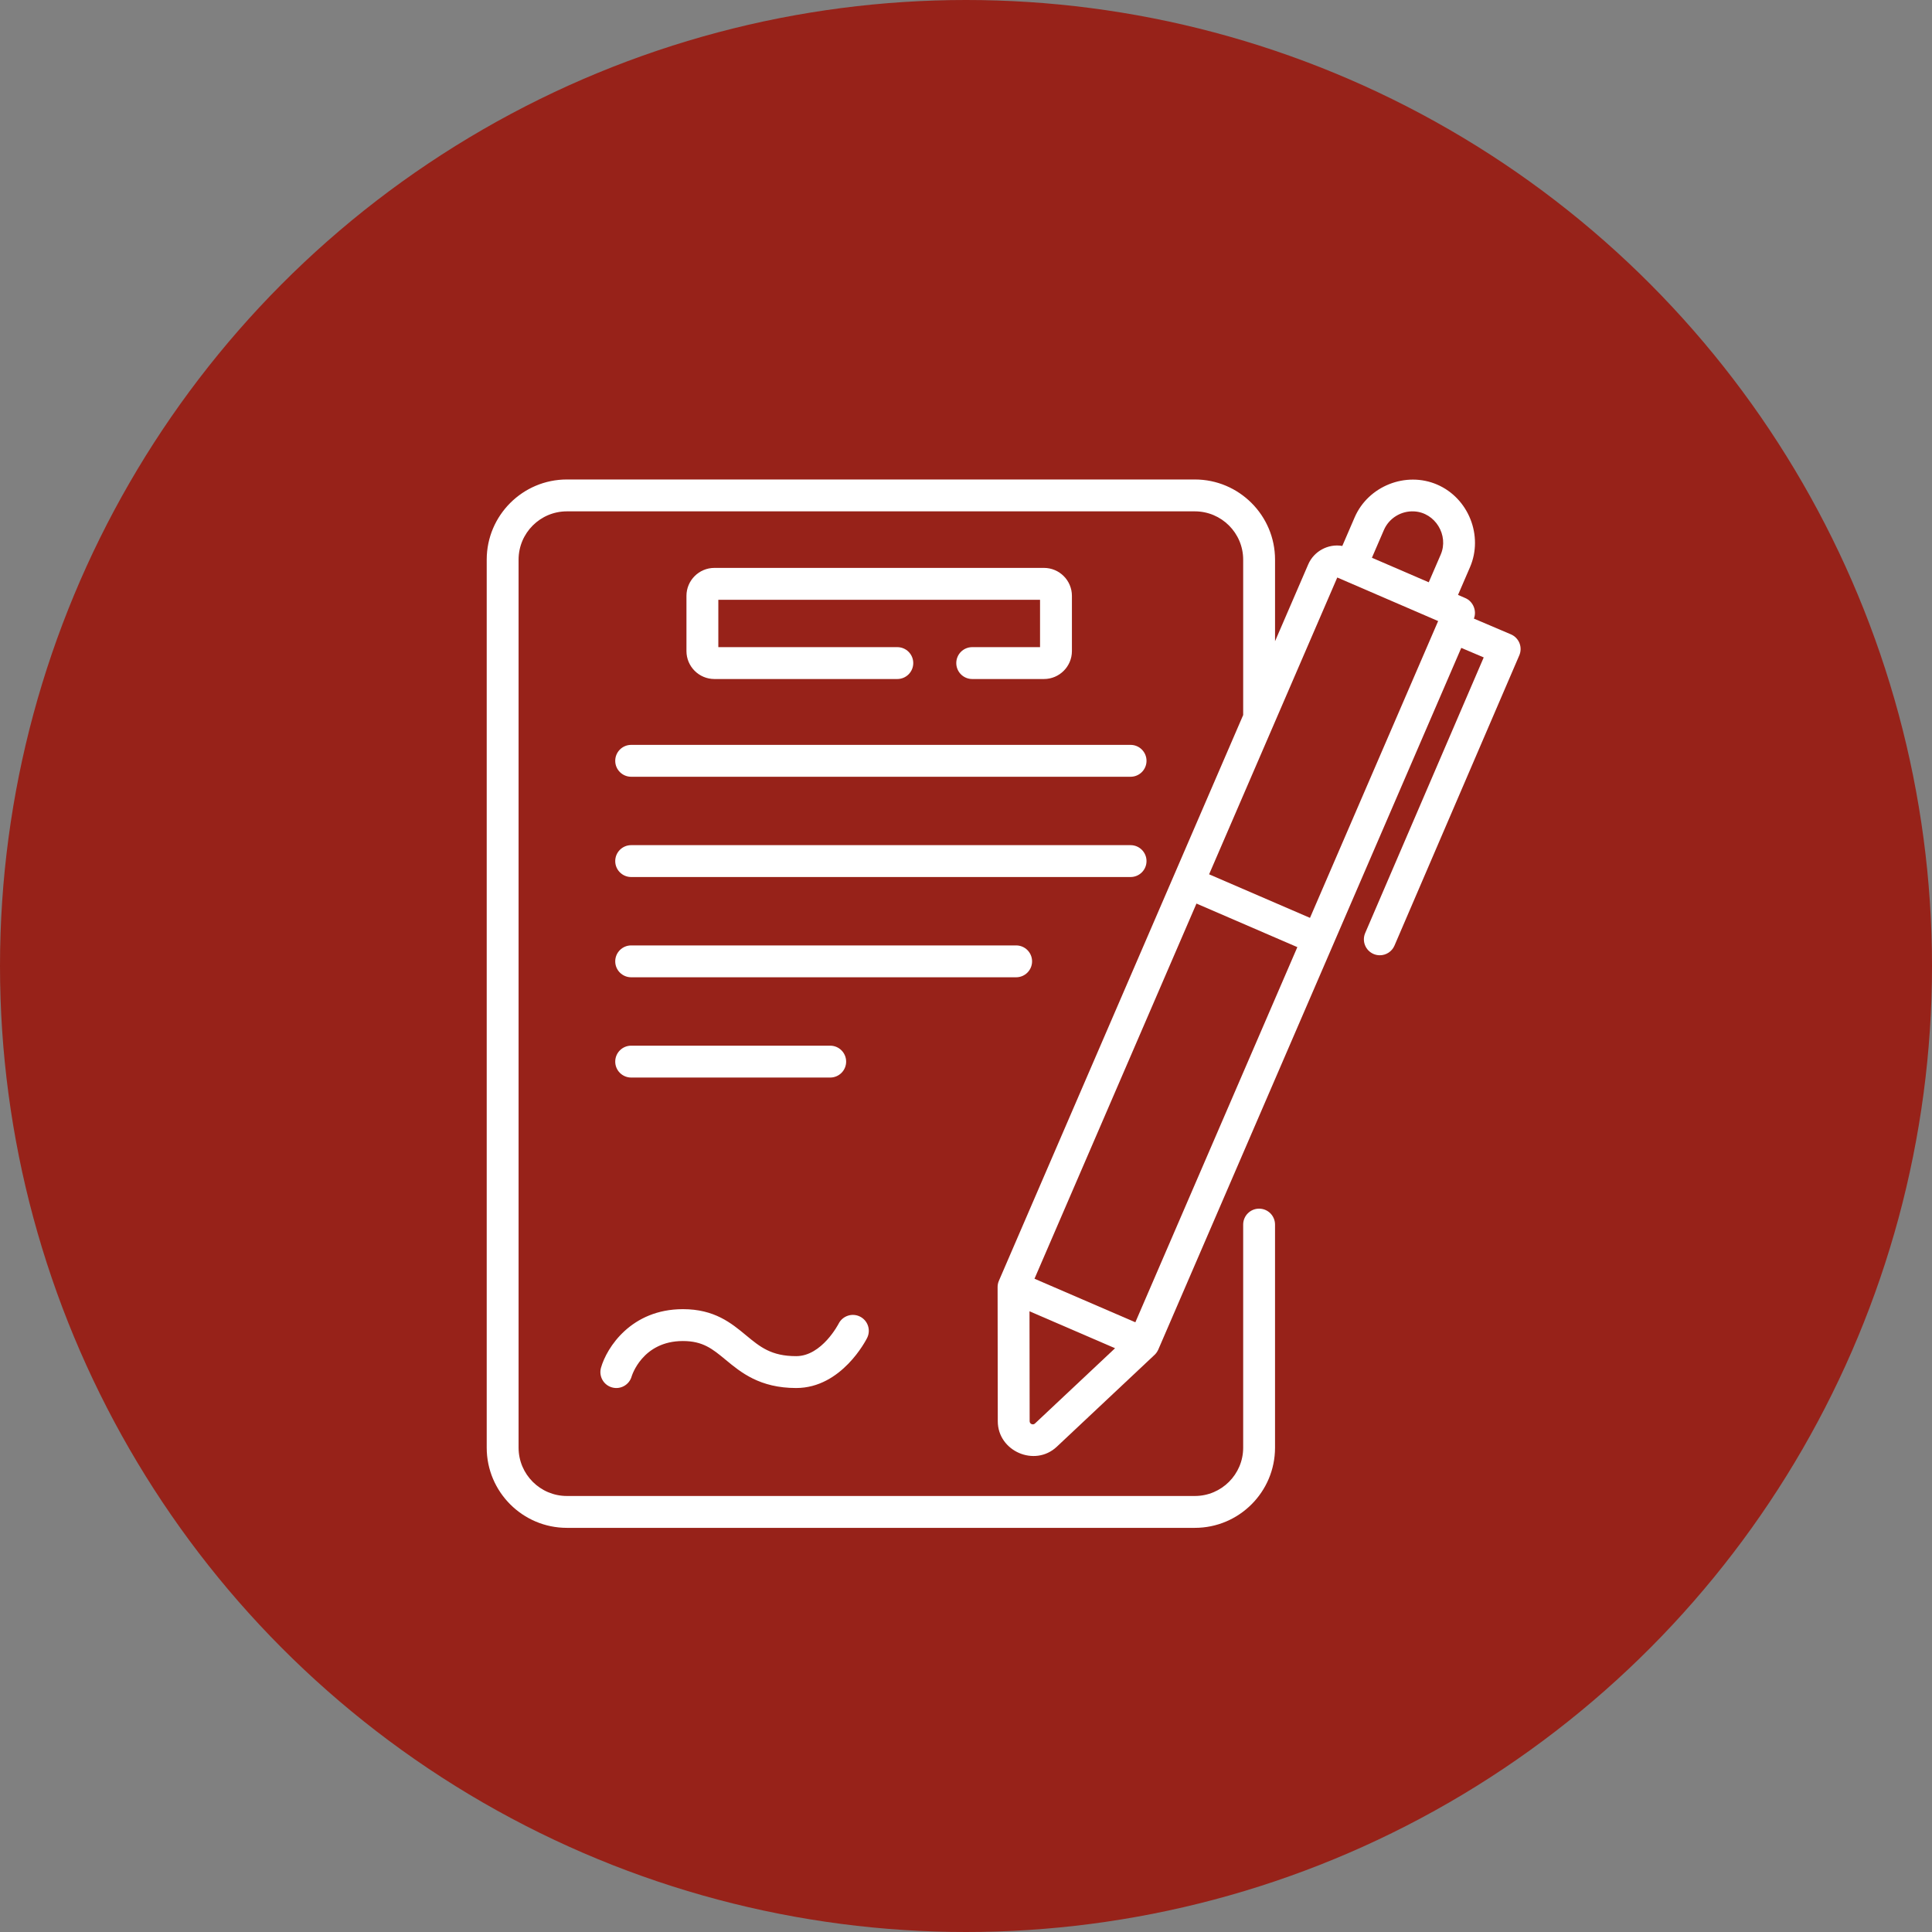
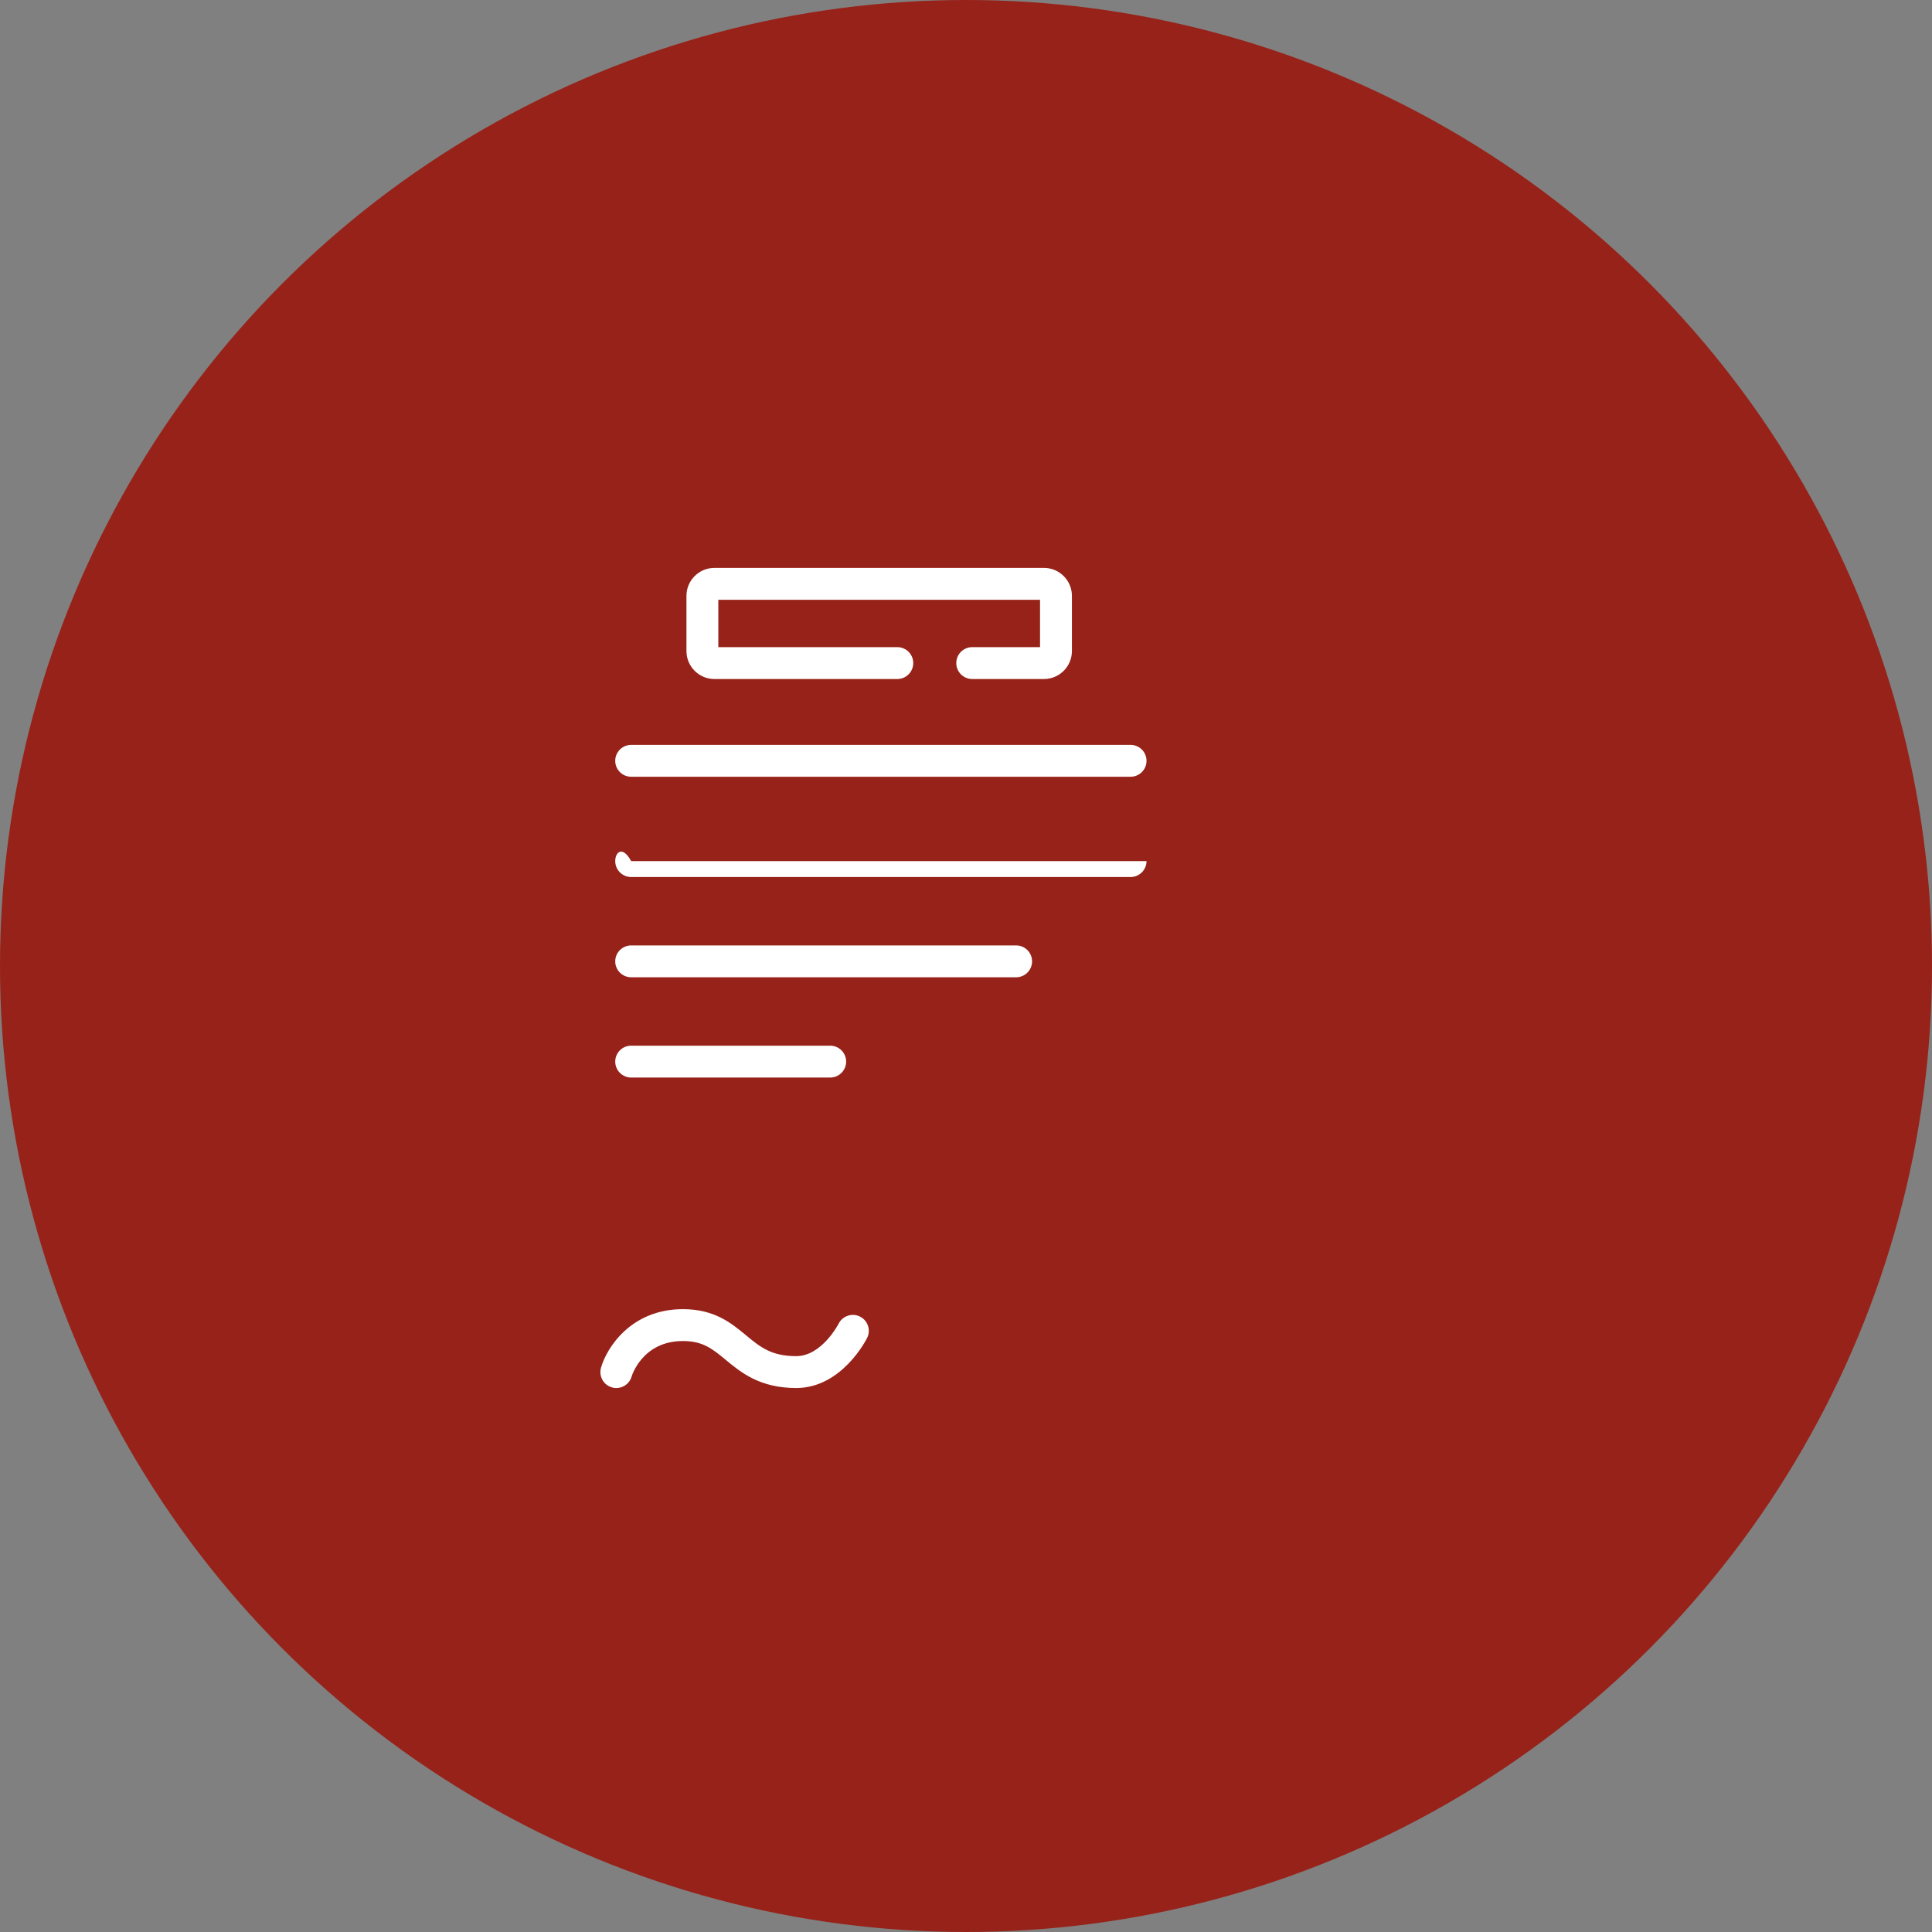
<svg xmlns="http://www.w3.org/2000/svg" width="129" height="129" viewBox="0 0 129 129" fill="none">
  <rect x="0" y="0" width="129" height="129" fill="#808080" stroke="none" />
  <circle cx="64.5" cy="64.5" r="64.5" fill="#972219" />
  <g clip-path="url(#clip0_29_490)">
    <path d="M64.915 43.21C64.327 43.21 63.851 43.686 63.851 44.274C63.851 44.861 64.327 45.338 64.915 45.338H69.707C70.735 45.338 71.572 44.501 71.572 43.472V39.785C71.572 38.756 70.735 37.919 69.707 37.919H47.701C46.672 37.919 45.835 38.756 45.835 39.785V43.472C45.835 44.501 46.672 45.338 47.701 45.338H59.914C60.502 45.338 60.978 44.861 60.978 44.274C60.978 43.686 60.502 43.21 59.914 43.21H47.963V40.047H69.444V43.21L64.915 43.21Z" fill="white" />
    <path d="M41.079 50.8C41.079 51.388 41.556 51.864 42.143 51.864H75.489C76.077 51.864 76.553 51.388 76.553 50.8C76.553 50.212 76.077 49.736 75.489 49.736H42.143C41.556 49.736 41.079 50.212 41.079 50.8Z" fill="white" />
-     <path d="M42.143 58.559H75.489C76.077 58.559 76.553 58.083 76.553 57.495C76.553 56.907 76.077 56.431 75.489 56.431H42.143C41.556 56.431 41.079 56.907 41.079 57.495C41.079 58.083 41.556 58.559 42.143 58.559Z" fill="white" />
+     <path d="M42.143 58.559H75.489C76.077 58.559 76.553 58.083 76.553 57.495H42.143C41.556 56.431 41.079 56.907 41.079 57.495C41.079 58.083 41.556 58.559 42.143 58.559Z" fill="white" />
    <path d="M68.912 64.189C68.912 63.602 68.436 63.126 67.848 63.126H42.143C41.556 63.126 41.079 63.602 41.079 64.189C41.079 64.777 41.556 65.253 42.143 65.253H67.848C68.435 65.253 68.912 64.777 68.912 64.189Z" fill="white" />
    <path d="M55.433 71.948C56.021 71.948 56.497 71.472 56.497 70.884C56.497 70.296 56.021 69.82 55.433 69.82H42.143C41.556 69.82 41.079 70.296 41.079 70.884C41.079 71.472 41.556 71.948 42.143 71.948H55.433Z" fill="white" />
    <path d="M40.86 92.637C41.426 92.799 42.014 92.47 42.175 91.905C42.182 91.881 42.88 89.541 45.597 89.541C46.938 89.541 47.575 90.068 48.456 90.797C49.468 91.635 50.729 92.678 53.163 92.678C56.199 92.678 57.831 89.468 57.899 89.332C58.16 88.807 57.947 88.172 57.423 87.909C56.9 87.646 56.261 87.858 55.996 88.38C55.985 88.402 54.876 90.55 53.163 90.55C51.495 90.55 50.753 89.936 49.813 89.158C48.825 88.34 47.705 87.413 45.597 87.413C42.152 87.413 40.514 89.97 40.129 91.322C39.968 91.887 40.295 92.476 40.86 92.637Z" fill="white" />
-     <path d="M101.455 42.94C101.35 42.677 101.144 42.467 100.884 42.356L98.412 41.304C98.619 40.78 98.358 40.158 97.845 39.936L97.352 39.723L98.152 37.871C99.055 35.775 98.056 33.262 95.962 32.357C93.869 31.453 91.354 32.453 90.45 34.545L89.626 36.453C88.683 36.288 87.729 36.806 87.351 37.683L85.135 42.815V37.368C85.135 34.416 82.733 32.015 79.781 32.015H37.85C34.899 32.015 32.498 34.416 32.498 37.367V96.663C32.498 99.614 34.899 102.015 37.85 102.015H79.782C82.734 102.015 85.134 99.614 85.134 96.663V81.766C85.134 81.178 84.658 80.702 84.07 80.702C83.483 80.702 83.007 81.178 83.007 81.766V96.663C83.007 98.44 81.56 99.887 79.783 99.887H37.85C36.072 99.887 34.626 98.44 34.626 96.663V37.367C34.626 35.589 36.072 34.143 37.85 34.143H79.781C81.559 34.143 83.007 35.59 83.007 37.368V47.743L66.698 85.514C66.641 85.646 66.609 85.793 66.61 85.937L66.622 94.899C66.624 96.899 69.097 97.976 70.561 96.6L77.092 90.463C77.182 90.379 77.257 90.275 77.312 90.165C77.318 90.154 77.324 90.142 77.329 90.131C77.333 90.124 77.337 90.117 77.34 90.109L97.569 43.259L99.068 43.896L91.154 62.299C90.922 62.839 91.171 63.465 91.711 63.697C91.848 63.756 91.991 63.783 92.131 63.783C92.543 63.783 92.936 63.542 93.109 63.139L101.444 43.756C101.556 43.496 101.56 43.202 101.455 42.94ZM94.421 34.146C95.832 34.219 96.752 35.743 96.198 37.028L95.398 38.879L91.603 37.241L92.403 35.389C92.746 34.596 93.555 34.099 94.421 34.146ZM89.29 38.56L96.025 41.468L87.468 61.286L80.732 58.378L89.29 38.56ZM75.808 88.289L69.073 85.381L79.888 60.331L86.624 63.24L75.808 88.289ZM69.103 95.049C68.972 95.172 68.75 95.078 68.75 94.897L68.74 87.555L74.453 90.022L69.103 95.049Z" fill="white" />
  </g>
  <defs>
    <clipPath id="clip0_29_490">
      <rect width="70" height="70" fill="white" transform="translate(32.015 32.015)" />
    </clipPath>
  </defs>
</svg>